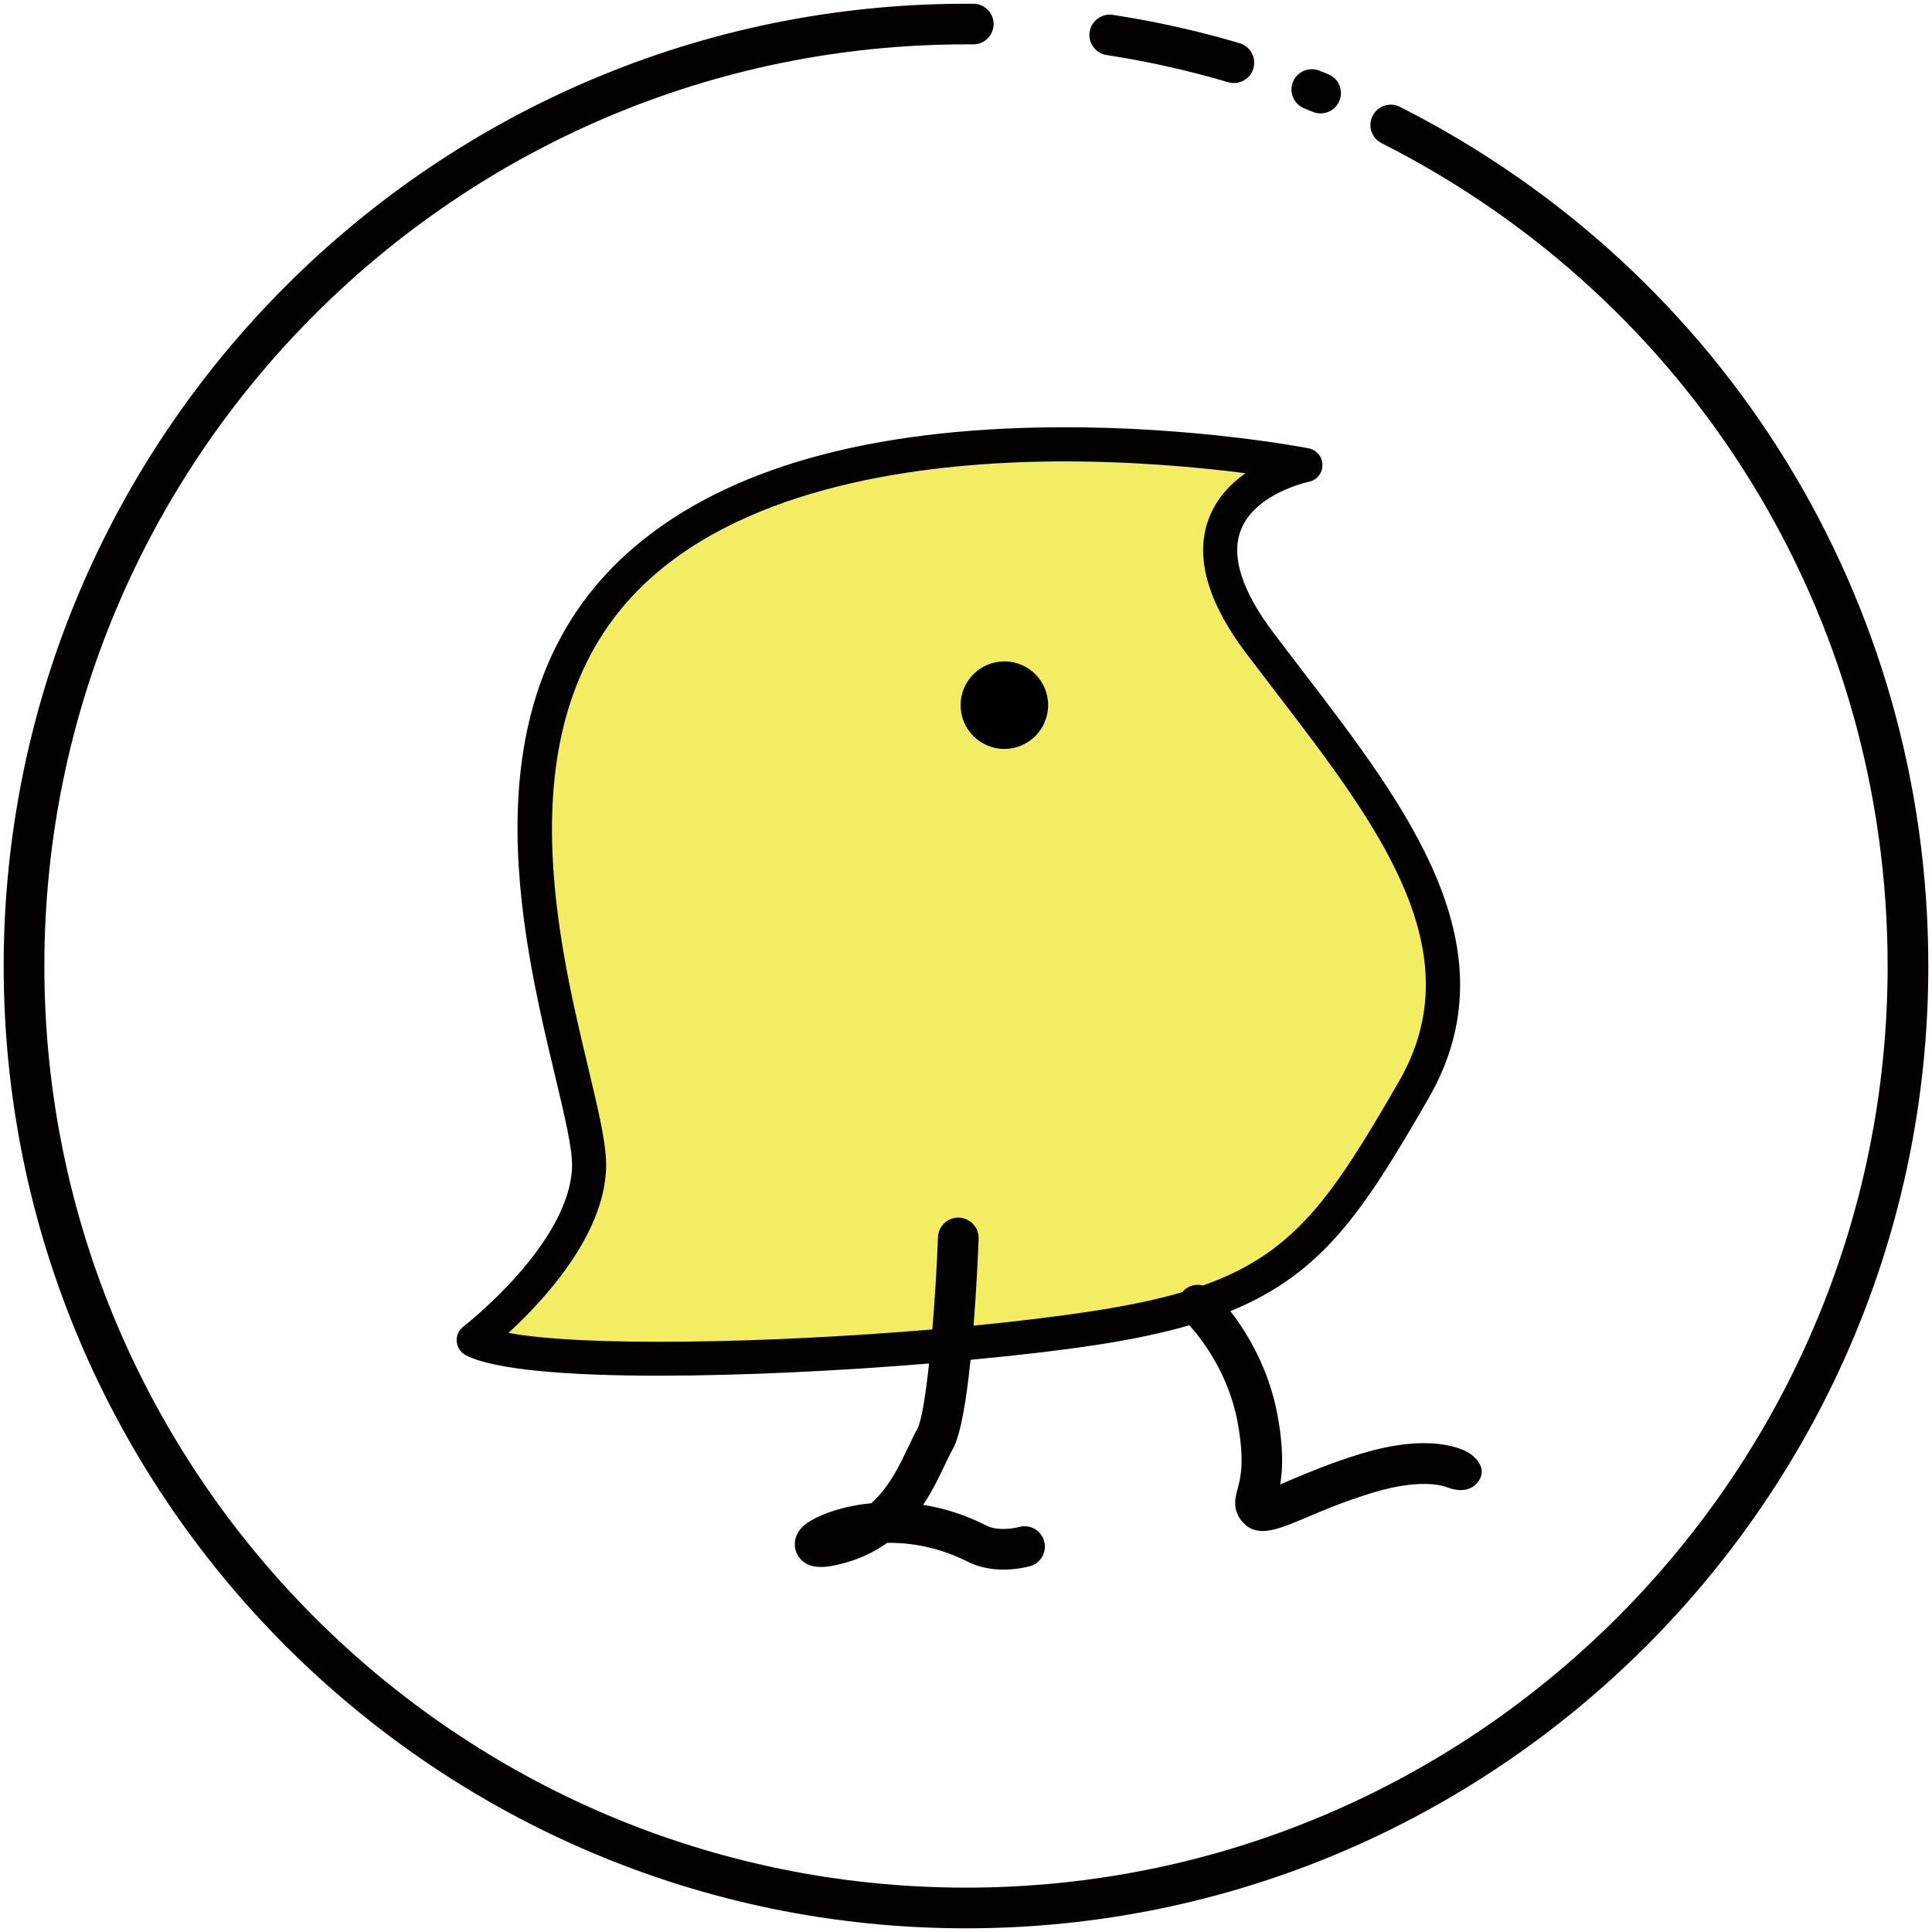
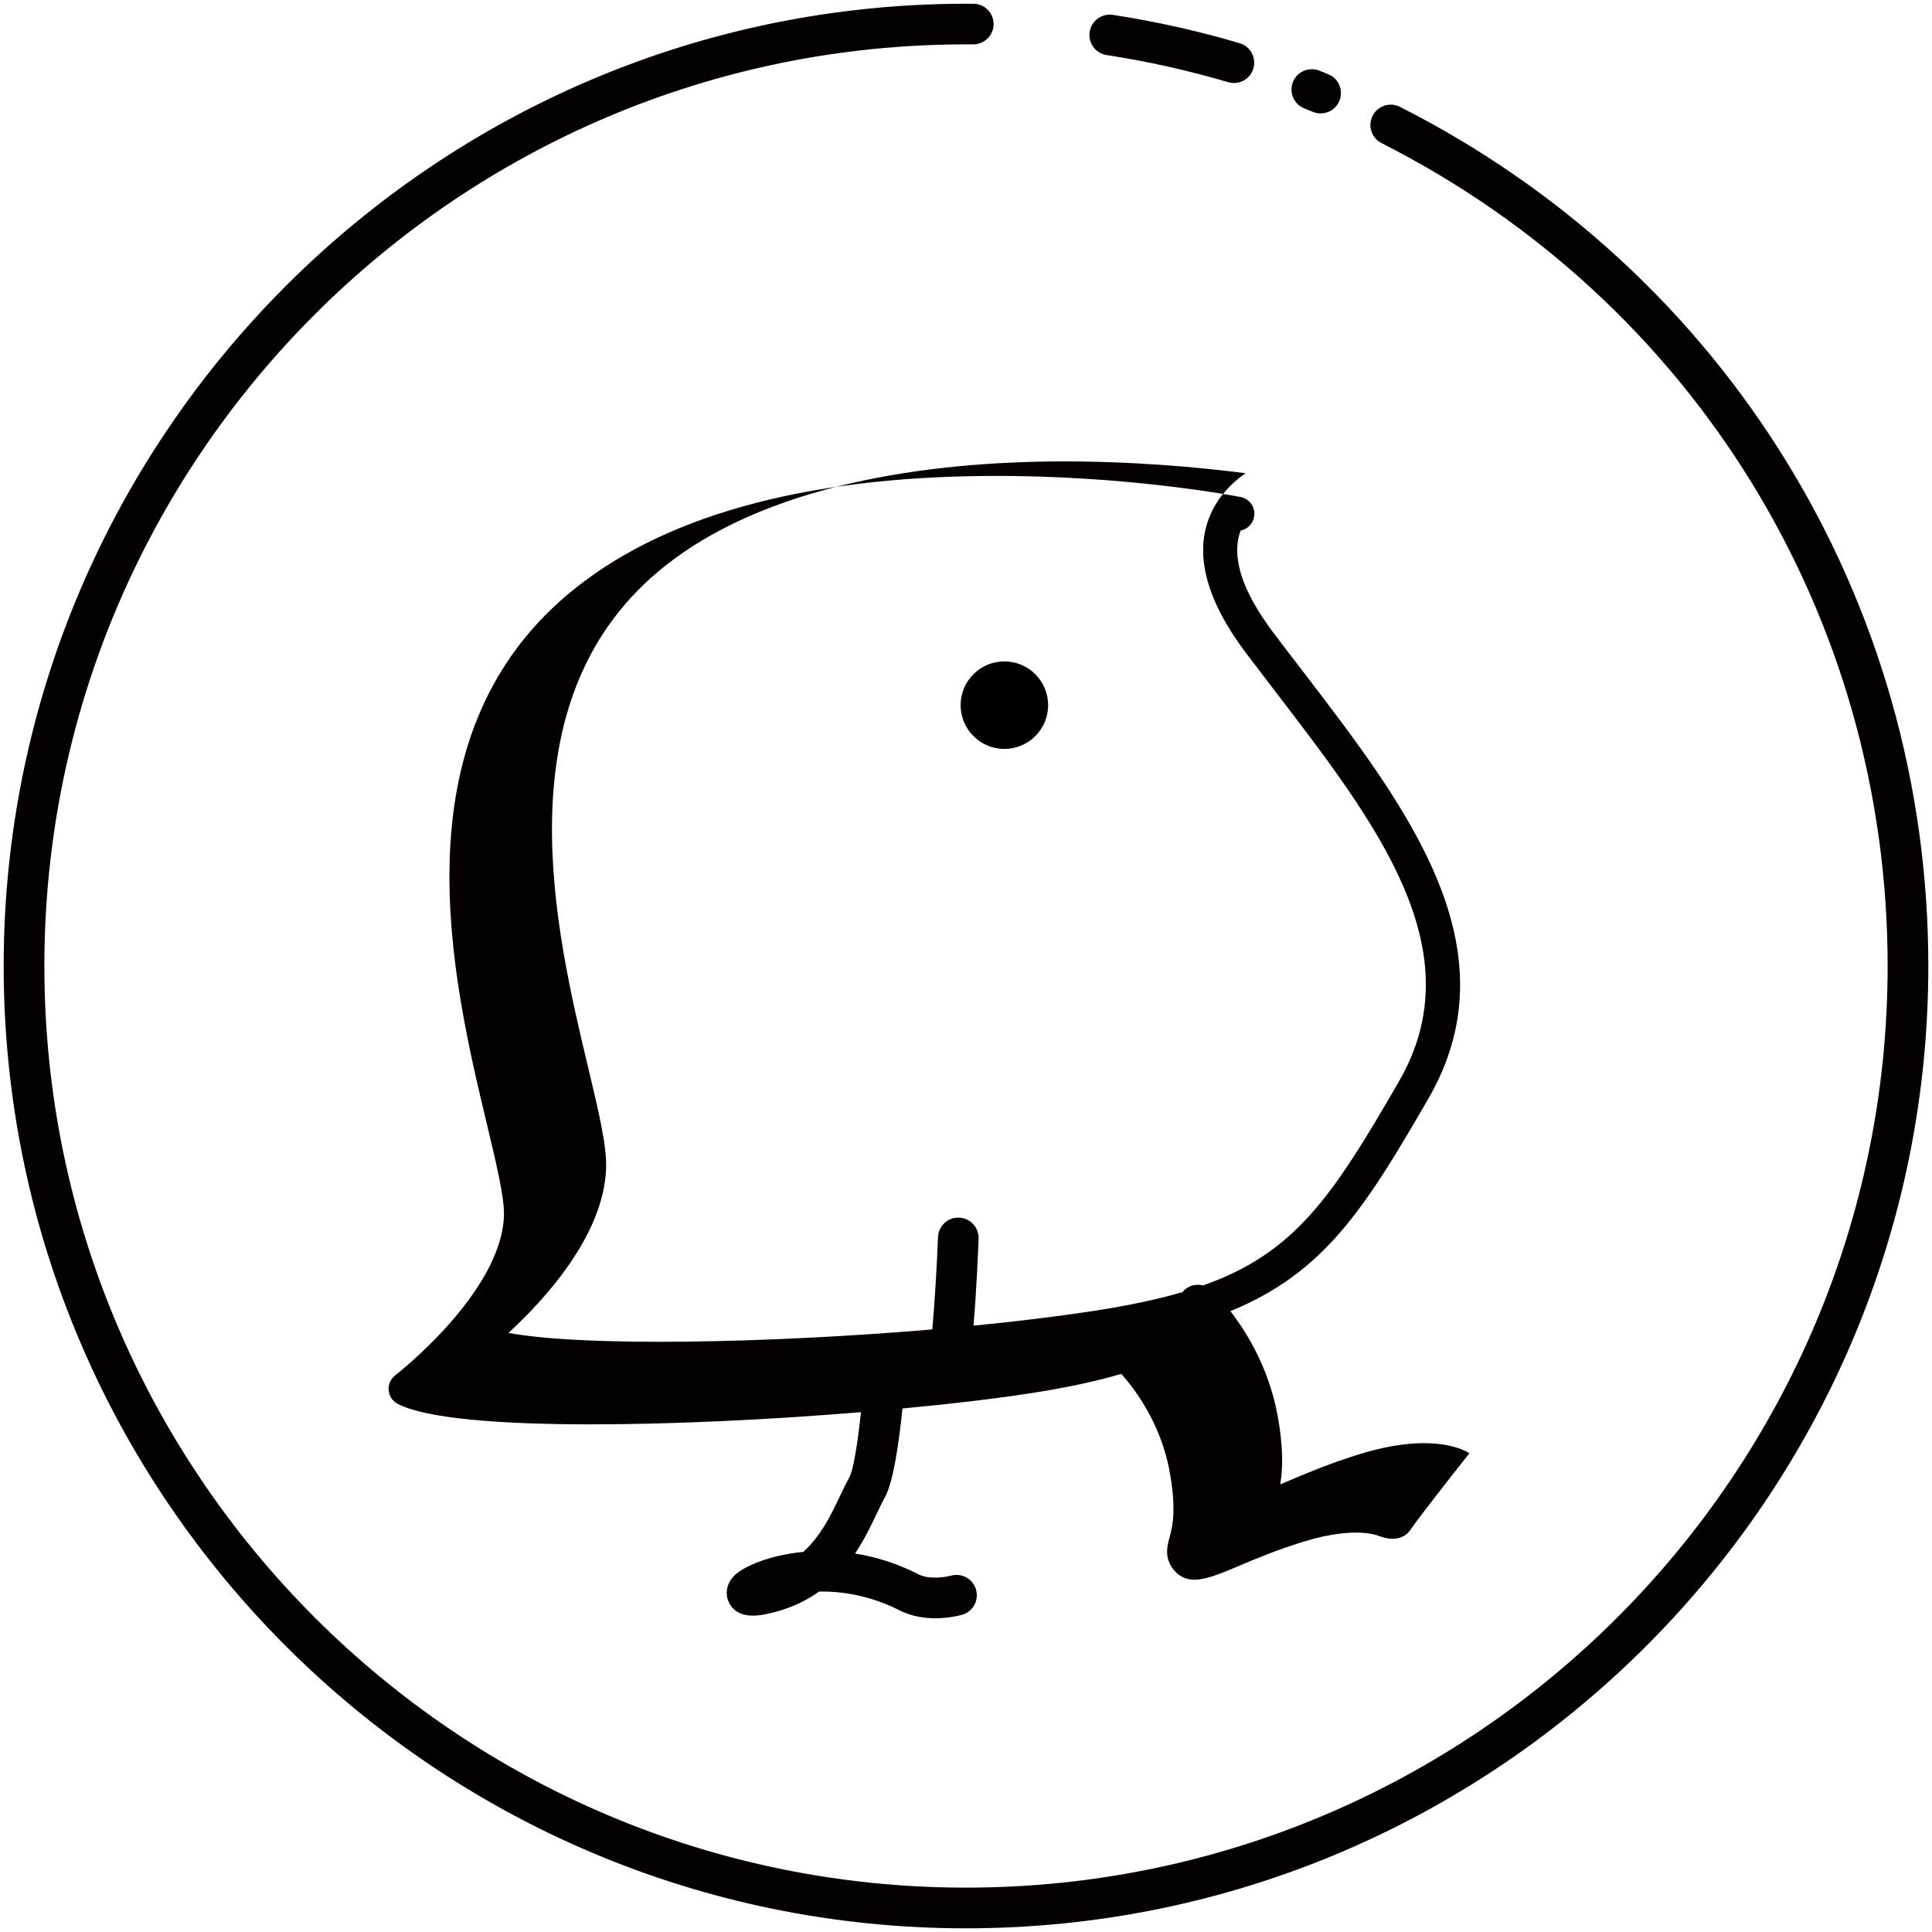
<svg xmlns="http://www.w3.org/2000/svg" version="1.1" x="0px" y="0px" viewBox="0 0 283.46 283.46" style="enable-background:new 0 0 283.46 283.46;" xml:space="preserve">
  <style type="text/css">
	.st0{fill:#F2ED63;}
	.st1{fill:#040000;}
	.st2{fill:none;stroke:#F3EE9A;stroke-width:4;stroke-linecap:round;stroke-linejoin:round;stroke-miterlimit:10;}
	.st3{fill:none;}
	.st4{fill:none;stroke:#040000;stroke-width:5.964;stroke-linecap:round;stroke-miterlimit:10;}
	.st5{fill:#F2ED63;stroke:#000000;stroke-width:5;stroke-linejoin:round;stroke-miterlimit:10;}
	.st6{fill:#CCC763;stroke:#000000;stroke-width:4;stroke-linejoin:round;stroke-miterlimit:10;}
	.st7{fill:none;stroke:#000000;stroke-width:5;stroke-linejoin:round;stroke-miterlimit:10;}
	.st8{fill:none;stroke:#040000;stroke-width:4;stroke-linecap:round;stroke-linejoin:round;stroke-miterlimit:10;}
	.st9{fill:#FFFFFF;stroke:#000000;stroke-width:5;stroke-linecap:round;stroke-linejoin:round;stroke-miterlimit:10;}
	.st10{fill:none;stroke:#000000;stroke-width:5;stroke-linecap:round;stroke-linejoin:round;stroke-miterlimit:10;}
	.st11{fill:#FFFFFF;stroke:#000000;stroke-width:5;stroke-linejoin:round;stroke-miterlimit:10;}
	.st12{fill:none;stroke:#040000;stroke-width:10.833;stroke-linecap:round;stroke-miterlimit:10;}
	.st13{fill:#040000;stroke:#000000;stroke-width:5;stroke-linejoin:round;stroke-miterlimit:10;}
	.st14{fill:none;stroke:#F2ED63;stroke-width:6;stroke-miterlimit:10;}
	.st15{fill:none;stroke:#000000;stroke-width:4;stroke-linecap:round;stroke-linejoin:round;stroke-miterlimit:10;}
	.st16{fill:none;stroke:#040000;stroke-width:5;stroke-linecap:round;stroke-miterlimit:10;}
	.st17{stroke:#FFFFFF;stroke-width:1.121;stroke-miterlimit:10;}
	.st18{fill:#E5E6EA;}
	.st19{fill:#040000;stroke:#000000;stroke-width:5;stroke-miterlimit:10;}
	.st20{fill:#E5E6EA;stroke:#000000;stroke-width:5;stroke-miterlimit:10;}
	.st21{fill:none;stroke:#000000;stroke-width:5;stroke-linecap:round;stroke-miterlimit:10;}
	.st22{fill:#5F5F5F;}
</style>
  <g id="圖層_2">
-     <path class="st0" d="M69.5,196.63c0,0,16.58-12.7,16.93-25.39c0.35-12.7-22.93-62.78,8.46-89.23s96.64-13.76,96.64-13.76   s-22.93,4.59-6.7,26.1s35.62,43.03,22.57,65.6c-13.05,22.57-19.05,30.68-46.91,34.92C132.63,199.1,79.02,201.57,69.5,196.63z" />
    <circle cx="147.36" cy="103.46" r="6.42" />
-     <path class="st1" d="M215.59,213.22c-0.84-0.55-5.57-3.1-16.04,0.11c-4.31,1.32-7.75,2.78-10.26,3.84   c-0.48,0.21-0.98,0.42-1.46,0.62c0.36-2.1,0.52-5.27-0.41-10.24c-1.29-6.9-4.53-12.12-6.9-15.18   c13.71-5.61,19.67-14.95,29.05-31.18c12.75-22.05-3.12-42.74-18.46-62.75c-1.43-1.87-2.87-3.74-4.28-5.61   c-4.62-6.13-6.24-11.18-4.8-15c2.06-5.46,9.92-7.13,9.99-7.14c1.17-0.23,2.01-1.26,2.01-2.46c0-1.19-0.85-2.22-2.02-2.45   c-0.68-0.13-16.81-3.23-37.04-3.09c-27.46,0.18-48.21,6.03-61.69,17.39c-25.33,21.35-16.89,56.64-11.85,77.73   c1.38,5.77,2.57,10.75,2.5,13.35c-0.32,11.35-15.8,23.36-15.95,23.48c-0.68,0.52-1.04,1.35-0.97,2.2c0.08,0.85,0.58,1.61,1.34,2   c4.16,2.16,15.08,3,28.38,3c12.31,0,26.66-0.72,39.58-1.79c-0.52,4.82-1.12,8.51-1.72,9.59c-0.45,0.81-0.88,1.72-1.34,2.68   c-1.29,2.72-2.79,5.87-5.4,8.23c-5.1,0.49-8.92,2.21-10.2,3.56c-1.36,1.44-1.18,3.1-0.6,4.08c1.45,2.49,4.78,1.65,6.38,1.25   c2.69-0.67,4.89-1.75,6.73-3.07c3.47-0.06,7.68,0.62,12.04,2.87c1.71,0.81,3.5,1.05,5.04,1.05c2.06,0,3.64-0.44,3.93-0.52   c1.57-0.46,2.47-2.1,2.02-3.68c-0.45-1.58-2.09-2.49-3.68-2.05c-0.76,0.21-3.09,0.59-4.66-0.15c-3.22-1.66-6.41-2.62-9.41-3.1   c1.38-2.06,2.37-4.15,3.21-5.91c0.42-0.87,0.81-1.7,1.17-2.34c1.16-2.08,1.99-7.34,2.58-13.03c7.01-0.66,13.39-1.41,18.49-2.19   c5.21-0.79,9.68-1.74,13.61-2.88c1.68,1.86,5.72,6.94,7.07,14.19c1.09,5.84,0.41,8.33,0.01,9.81c-0.33,1.21-0.83,3.03,0.65,4.78   c0.85,1.01,1.85,1.41,3.01,1.41c1.75,0,3.86-0.9,6.4-1.97c2.52-1.07,5.66-2.4,9.68-3.63c7.88-2.41,11.13-0.76,11.16-0.74   c-0.07-0.04-0.1-0.06-0.1-0.06s3,1.35,4.56-0.94S215.59,213.22,215.59,213.22z M160.12,192.39c-5.22,0.79-11.1,1.5-17.28,2.11   c0.42-5.27,0.64-10.23,0.74-12.75c0.06-1.65-1.22-3.03-2.86-3.1c-1.65-0.08-3.03,1.22-3.1,2.86c-0.17,4.43-0.46,9.2-0.83,13.54   c-24.13,2.05-51.16,2.56-62.19,0.51c5.15-4.73,14.06-14.31,14.33-24.26c0.09-3.26-1.11-8.29-2.63-14.65   c-4.77-19.96-12.76-53.38,10.21-72.74c15.62-13.17,40.38-16.08,58.41-16.21c11.15-0.07,21.17,0.87,27.81,1.73   c-2.19,1.55-4.24,3.69-5.36,6.61c-2.11,5.54-0.27,12.2,5.47,19.81c1.42,1.88,2.86,3.76,4.3,5.64c15.01,19.57,29.18,38.05,18.1,57.2   c-9.73,16.83-15.18,25.11-28.73,29.91c-1.03-0.27-2.16,0.01-2.93,0.85c-0.04,0.04-0.06,0.09-0.1,0.13   C169.68,190.69,165.3,191.6,160.12,192.39z" />
+     <path class="st1" d="M215.59,213.22c-0.84-0.55-5.57-3.1-16.04,0.11c-4.31,1.32-7.75,2.78-10.26,3.84   c-0.48,0.21-0.98,0.42-1.46,0.62c0.36-2.1,0.52-5.27-0.41-10.24c-1.29-6.9-4.53-12.12-6.9-15.18   c13.71-5.61,19.67-14.95,29.05-31.18c12.75-22.05-3.12-42.74-18.46-62.75c-1.43-1.87-2.87-3.74-4.28-5.61   c-4.62-6.13-6.24-11.18-4.8-15c1.17-0.23,2.01-1.26,2.01-2.46c0-1.19-0.85-2.22-2.02-2.45   c-0.68-0.13-16.81-3.23-37.04-3.09c-27.46,0.18-48.21,6.03-61.69,17.39c-25.33,21.35-16.89,56.64-11.85,77.73   c1.38,5.77,2.57,10.75,2.5,13.35c-0.32,11.35-15.8,23.36-15.95,23.48c-0.68,0.52-1.04,1.35-0.97,2.2c0.08,0.85,0.58,1.61,1.34,2   c4.16,2.16,15.08,3,28.38,3c12.31,0,26.66-0.72,39.58-1.79c-0.52,4.82-1.12,8.51-1.72,9.59c-0.45,0.81-0.88,1.72-1.34,2.68   c-1.29,2.72-2.79,5.87-5.4,8.23c-5.1,0.49-8.92,2.21-10.2,3.56c-1.36,1.44-1.18,3.1-0.6,4.08c1.45,2.49,4.78,1.65,6.38,1.25   c2.69-0.67,4.89-1.75,6.73-3.07c3.47-0.06,7.68,0.62,12.04,2.87c1.71,0.81,3.5,1.05,5.04,1.05c2.06,0,3.64-0.44,3.93-0.52   c1.57-0.46,2.47-2.1,2.02-3.68c-0.45-1.58-2.09-2.49-3.68-2.05c-0.76,0.21-3.09,0.59-4.66-0.15c-3.22-1.66-6.41-2.62-9.41-3.1   c1.38-2.06,2.37-4.15,3.21-5.91c0.42-0.87,0.81-1.7,1.17-2.34c1.16-2.08,1.99-7.34,2.58-13.03c7.01-0.66,13.39-1.41,18.49-2.19   c5.21-0.79,9.68-1.74,13.61-2.88c1.68,1.86,5.72,6.94,7.07,14.19c1.09,5.84,0.41,8.33,0.01,9.81c-0.33,1.21-0.83,3.03,0.65,4.78   c0.85,1.01,1.85,1.41,3.01,1.41c1.75,0,3.86-0.9,6.4-1.97c2.52-1.07,5.66-2.4,9.68-3.63c7.88-2.41,11.13-0.76,11.16-0.74   c-0.07-0.04-0.1-0.06-0.1-0.06s3,1.35,4.56-0.94S215.59,213.22,215.59,213.22z M160.12,192.39c-5.22,0.79-11.1,1.5-17.28,2.11   c0.42-5.27,0.64-10.23,0.74-12.75c0.06-1.65-1.22-3.03-2.86-3.1c-1.65-0.08-3.03,1.22-3.1,2.86c-0.17,4.43-0.46,9.2-0.83,13.54   c-24.13,2.05-51.16,2.56-62.19,0.51c5.15-4.73,14.06-14.31,14.33-24.26c0.09-3.26-1.11-8.29-2.63-14.65   c-4.77-19.96-12.76-53.38,10.21-72.74c15.62-13.17,40.38-16.08,58.41-16.21c11.15-0.07,21.17,0.87,27.81,1.73   c-2.19,1.55-4.24,3.69-5.36,6.61c-2.11,5.54-0.27,12.2,5.47,19.81c1.42,1.88,2.86,3.76,4.3,5.64c15.01,19.57,29.18,38.05,18.1,57.2   c-9.73,16.83-15.18,25.11-28.73,29.91c-1.03-0.27-2.16,0.01-2.93,0.85c-0.04,0.04-0.06,0.09-0.1,0.13   C169.68,190.69,165.3,191.6,160.12,192.39z" />
    <g>
      <path class="st1" d="M141.73,282.92c-77.85,0-141.19-63.34-141.19-141.19C0.55,63.88,63.88,0.55,141.73,0.55l1.09,0    c1.65,0.01,2.97,1.36,2.96,3c-0.01,1.64-1.34,2.96-2.98,2.96c-0.01,0-0.01,0-0.02,0l-1.05,0C67.17,6.51,6.51,67.17,6.51,141.73    s60.66,135.22,135.22,135.22c74.56,0,135.22-60.66,135.22-135.22c0-51.29-28.45-97.55-74.25-120.73    c-1.47-0.74-2.06-2.54-1.31-4.01c0.74-1.47,2.54-2.06,4.01-1.31c47.82,24.2,77.52,72.5,77.52,126.05    C282.92,219.58,219.58,282.92,141.73,282.92z" />
      <path class="st1" d="M193.76,16.64c-0.37,0-0.75-0.07-1.12-0.22c-0.42-0.17-0.84-0.34-1.27-0.51c-1.53-0.61-2.28-2.34-1.68-3.87    c0.6-1.53,2.34-2.28,3.87-1.68c0.44,0.17,0.88,0.35,1.32,0.53c1.53,0.62,2.26,2.36,1.64,3.89    C196.05,15.94,194.94,16.64,193.76,16.64z" />
      <path class="st1" d="M181.04,12.18c-0.28,0-0.57-0.04-0.85-0.12c-5.82-1.72-11.81-3.06-17.82-3.98c-1.63-0.25-2.75-1.77-2.5-3.4    c0.25-1.63,1.78-2.74,3.4-2.5c6.27,0.96,12.53,2.36,18.61,4.16c1.58,0.47,2.48,2.13,2.01,3.71    C183.52,11.34,182.33,12.18,181.04,12.18z" />
    </g>
  </g>
  <g id="圖層_1">
</g>
</svg>